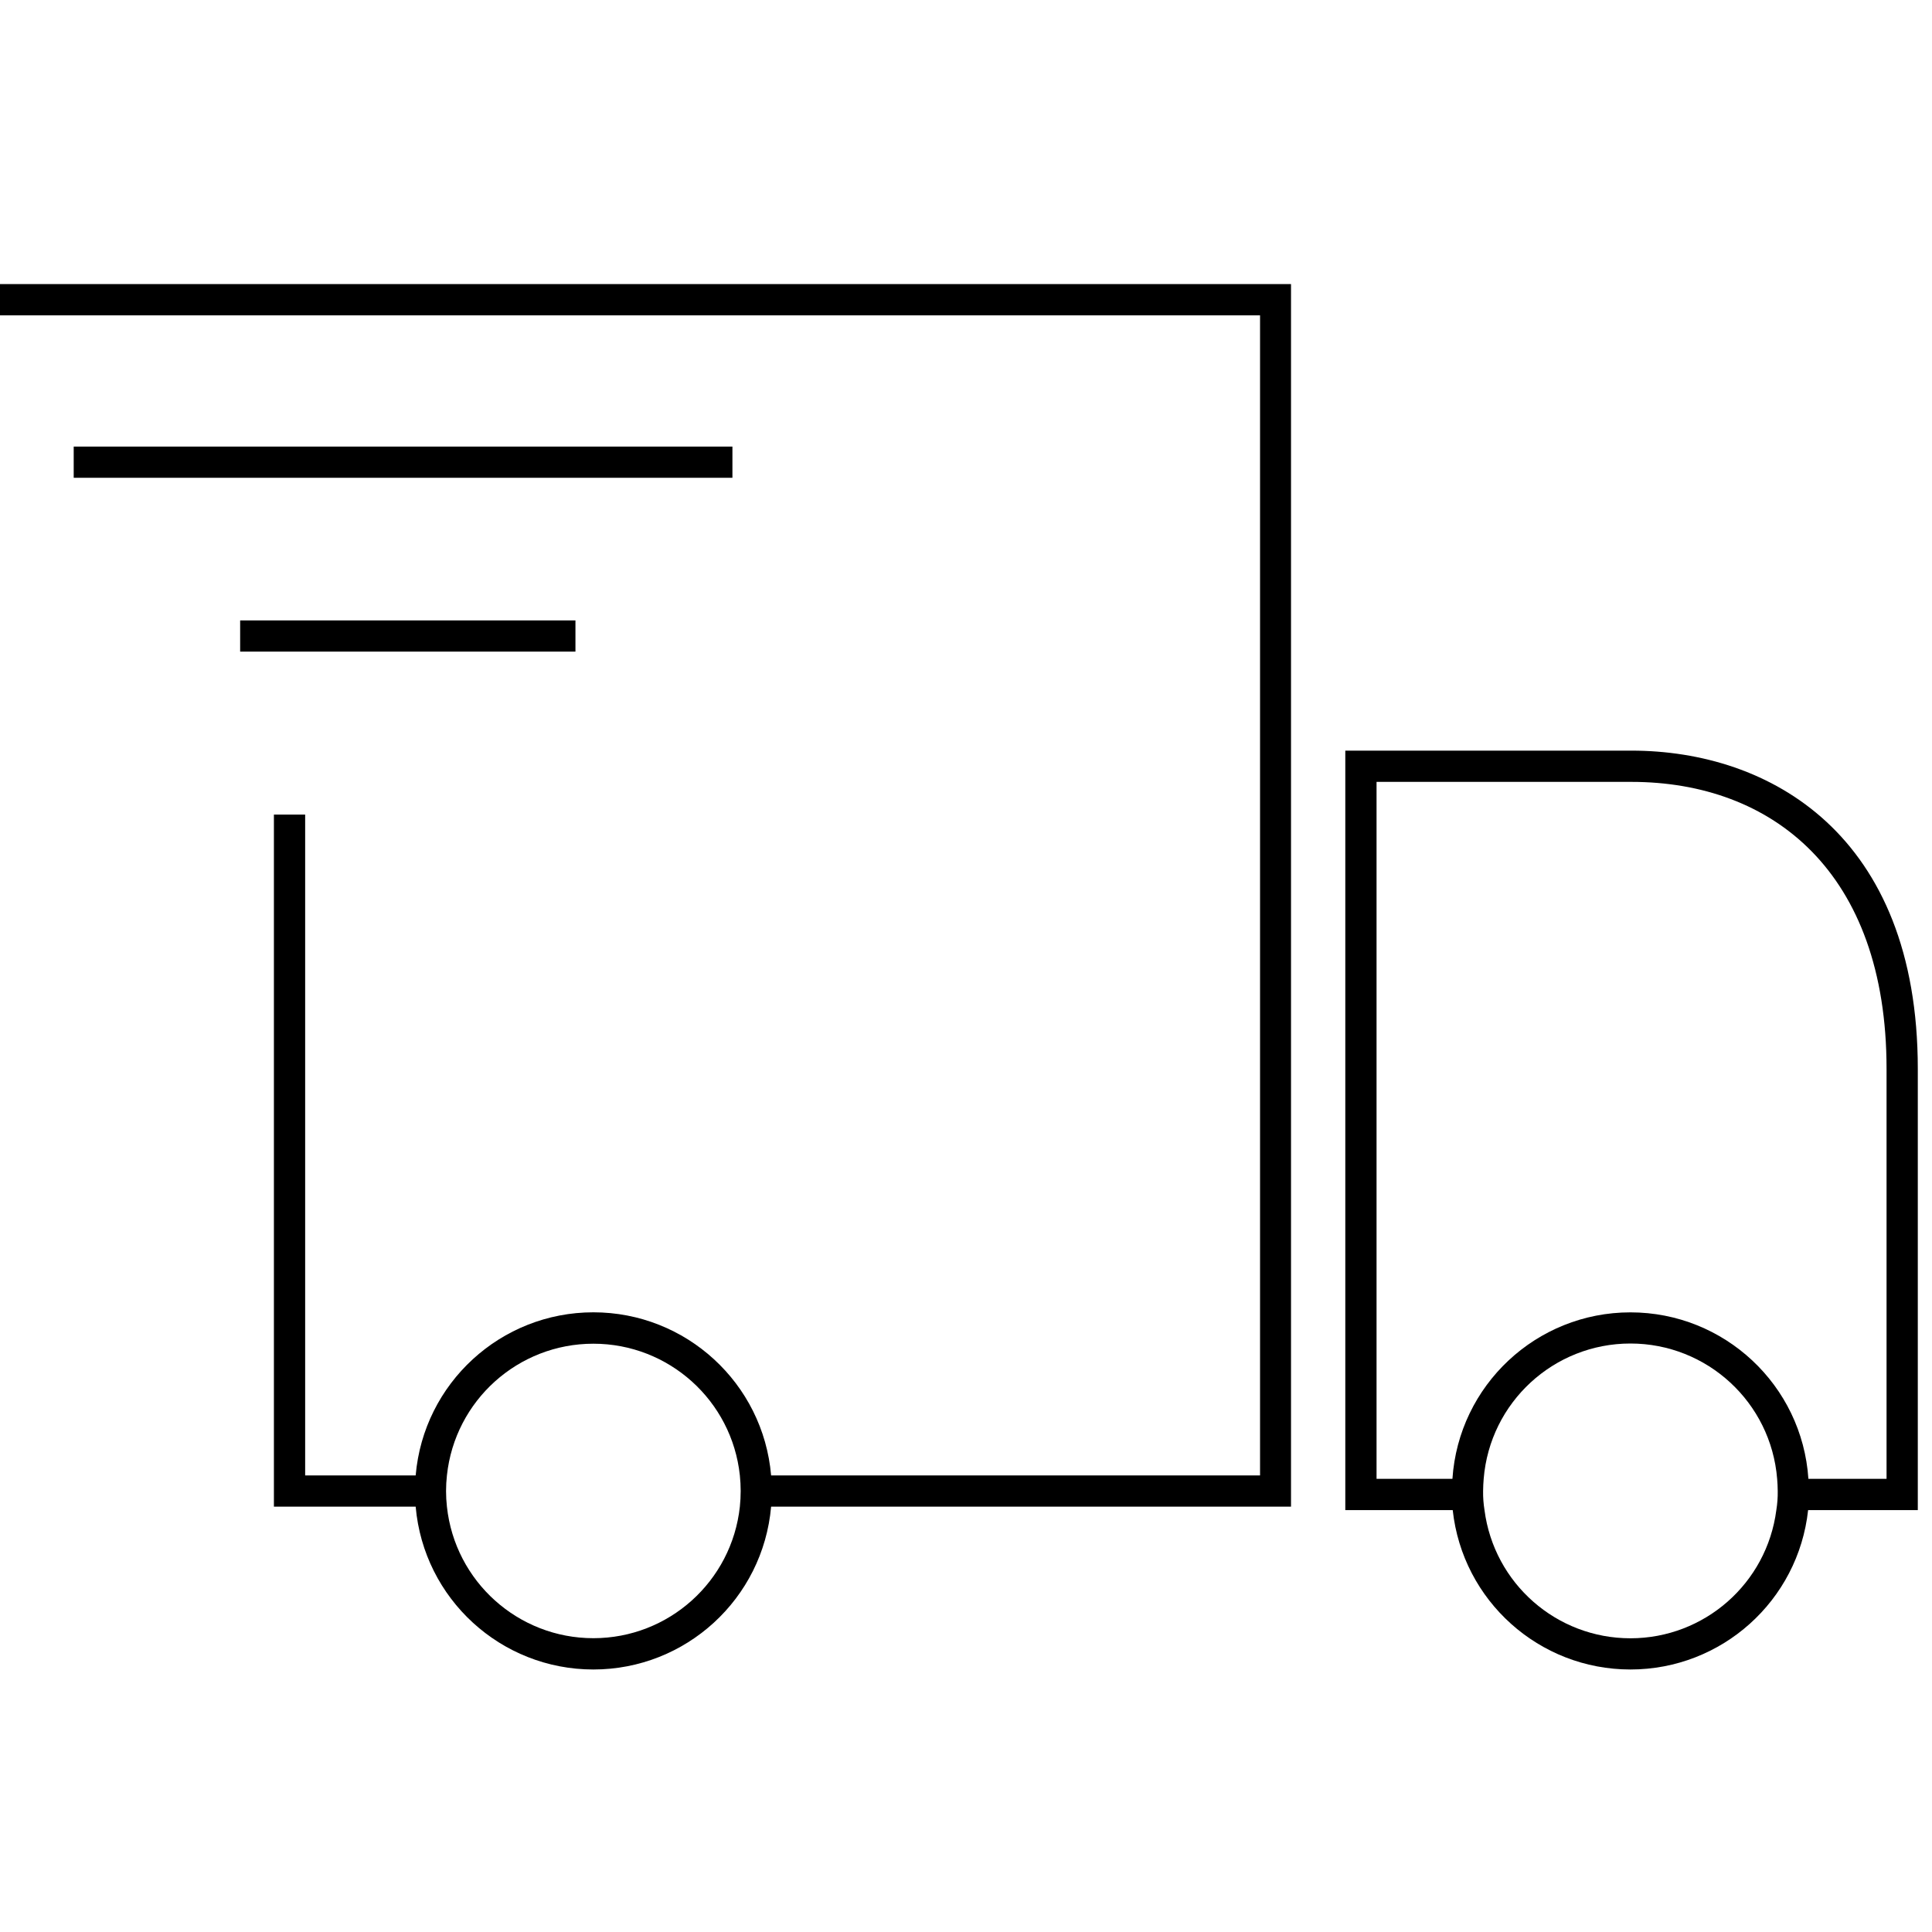
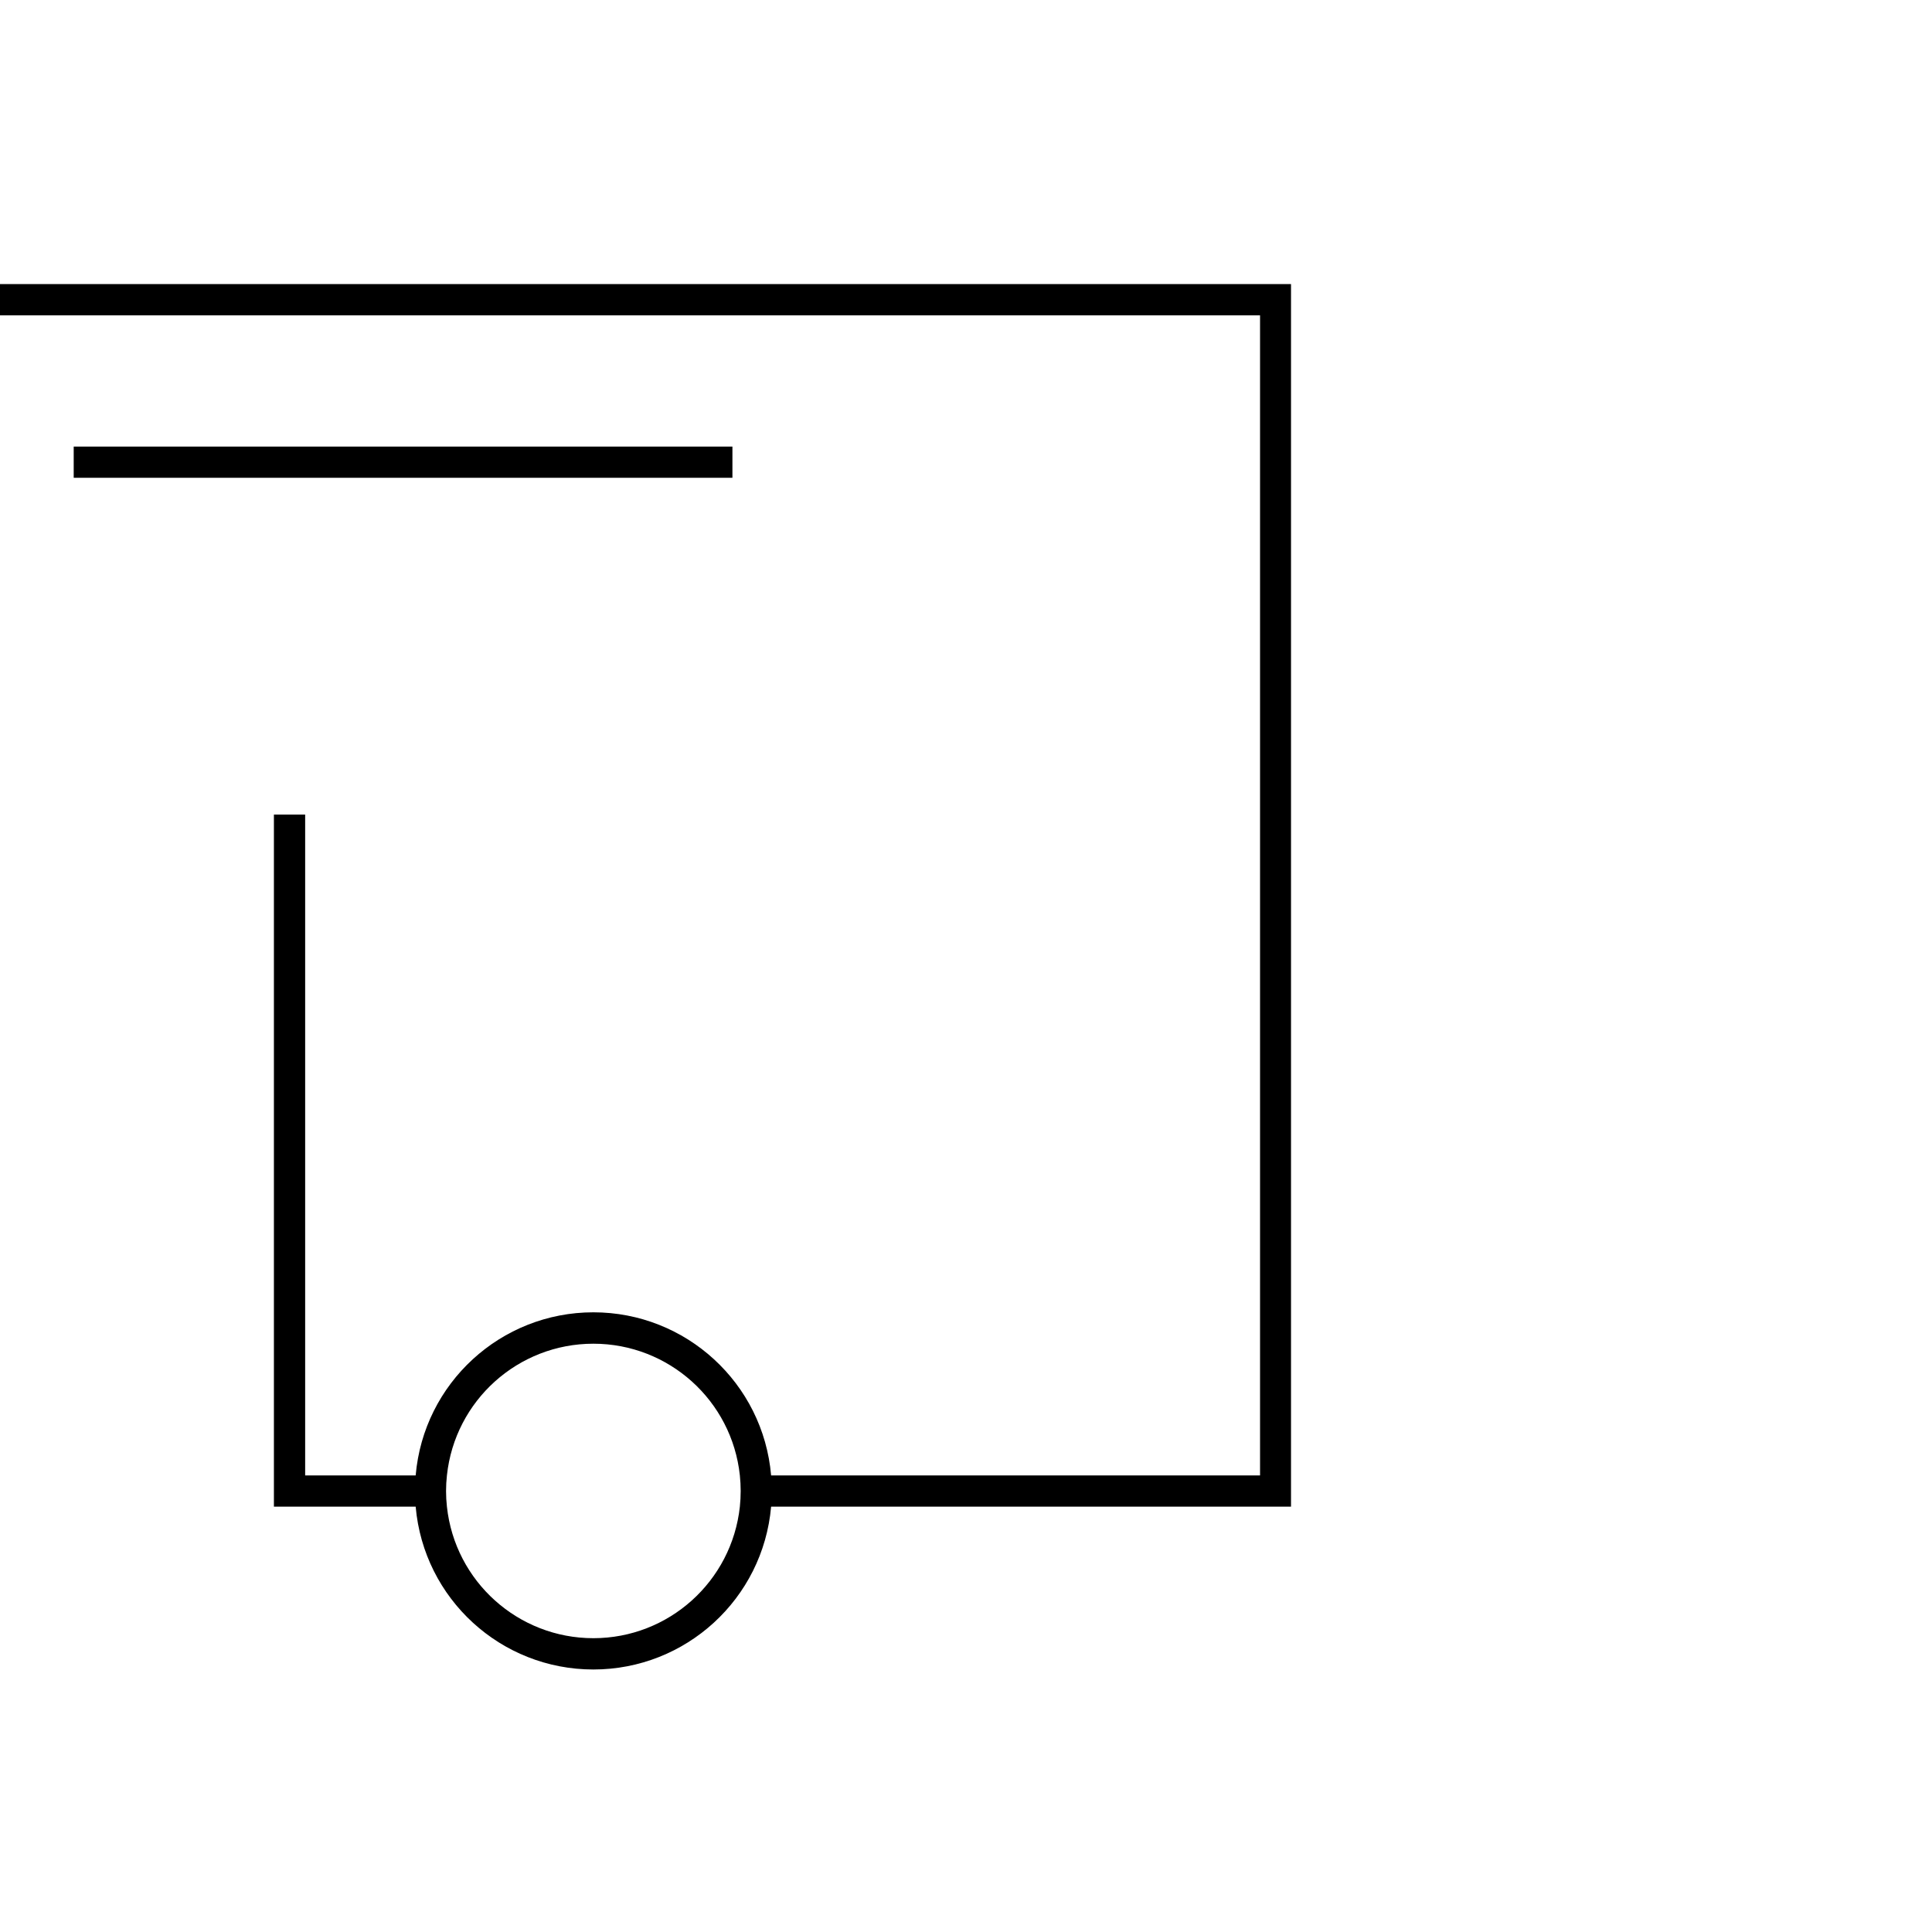
<svg xmlns="http://www.w3.org/2000/svg" width="40" height="40" viewBox="0 0 40 40" fill="none">
-   <path fill-rule="evenodd" clip-rule="evenodd" d="M33.777 15.541H27.853V31.265H30.077C30.281 33.143 31.867 34.565 33.756 34.565C35.645 34.565 37.231 33.143 37.435 31.265H39.706V22.13C39.706 17.277 36.641 15.541 33.777 15.541ZM36.806 30.871C36.808 31.003 36.798 31.135 36.777 31.265C36.58 32.783 35.287 33.919 33.756 33.919C32.225 33.919 30.932 32.783 30.735 31.265C30.714 31.135 30.704 31.003 30.706 30.871C30.706 30.782 30.712 30.7 30.718 30.618C30.846 29.035 32.168 27.816 33.756 27.816C35.344 27.816 36.666 29.035 36.794 30.618L36.794 30.618C36.8 30.7 36.806 30.782 36.806 30.871ZM37.441 30.618H39.059V22.129C39.059 18.053 36.694 16.188 33.776 16.188H28.5V30.618H30.071C30.2 28.678 31.812 27.171 33.756 27.171C35.7 27.171 37.312 28.678 37.441 30.618Z" fill="black" />
  <path fill-rule="evenodd" clip-rule="evenodd" d="M26.088 6.529H0V5.882H26.729V31.194H15.965C15.797 33.102 14.2 34.565 12.285 34.565C10.37 34.565 8.773 33.102 8.606 31.194H5.671V16.865H6.318V30.547H8.606C8.77 28.637 10.368 27.17 12.285 27.17C14.202 27.17 15.801 28.637 15.965 30.547H26.088V6.529ZM15.318 31.194C15.329 31.087 15.335 30.979 15.335 30.871C15.335 30.763 15.329 30.655 15.318 30.547C15.153 28.996 13.845 27.82 12.285 27.82C10.726 27.82 9.418 28.996 9.253 30.547C9.229 30.762 9.229 30.979 9.253 31.194C9.42 32.743 10.728 33.917 12.285 33.917C13.843 33.917 15.15 32.743 15.318 31.194Z" fill="black" />
  <rect x="1.526" y="9.246" width="13.638" height="0.646" fill="black" />
-   <rect x="4.972" y="12.845" width="6.942" height="0.646" fill="black" />
</svg>